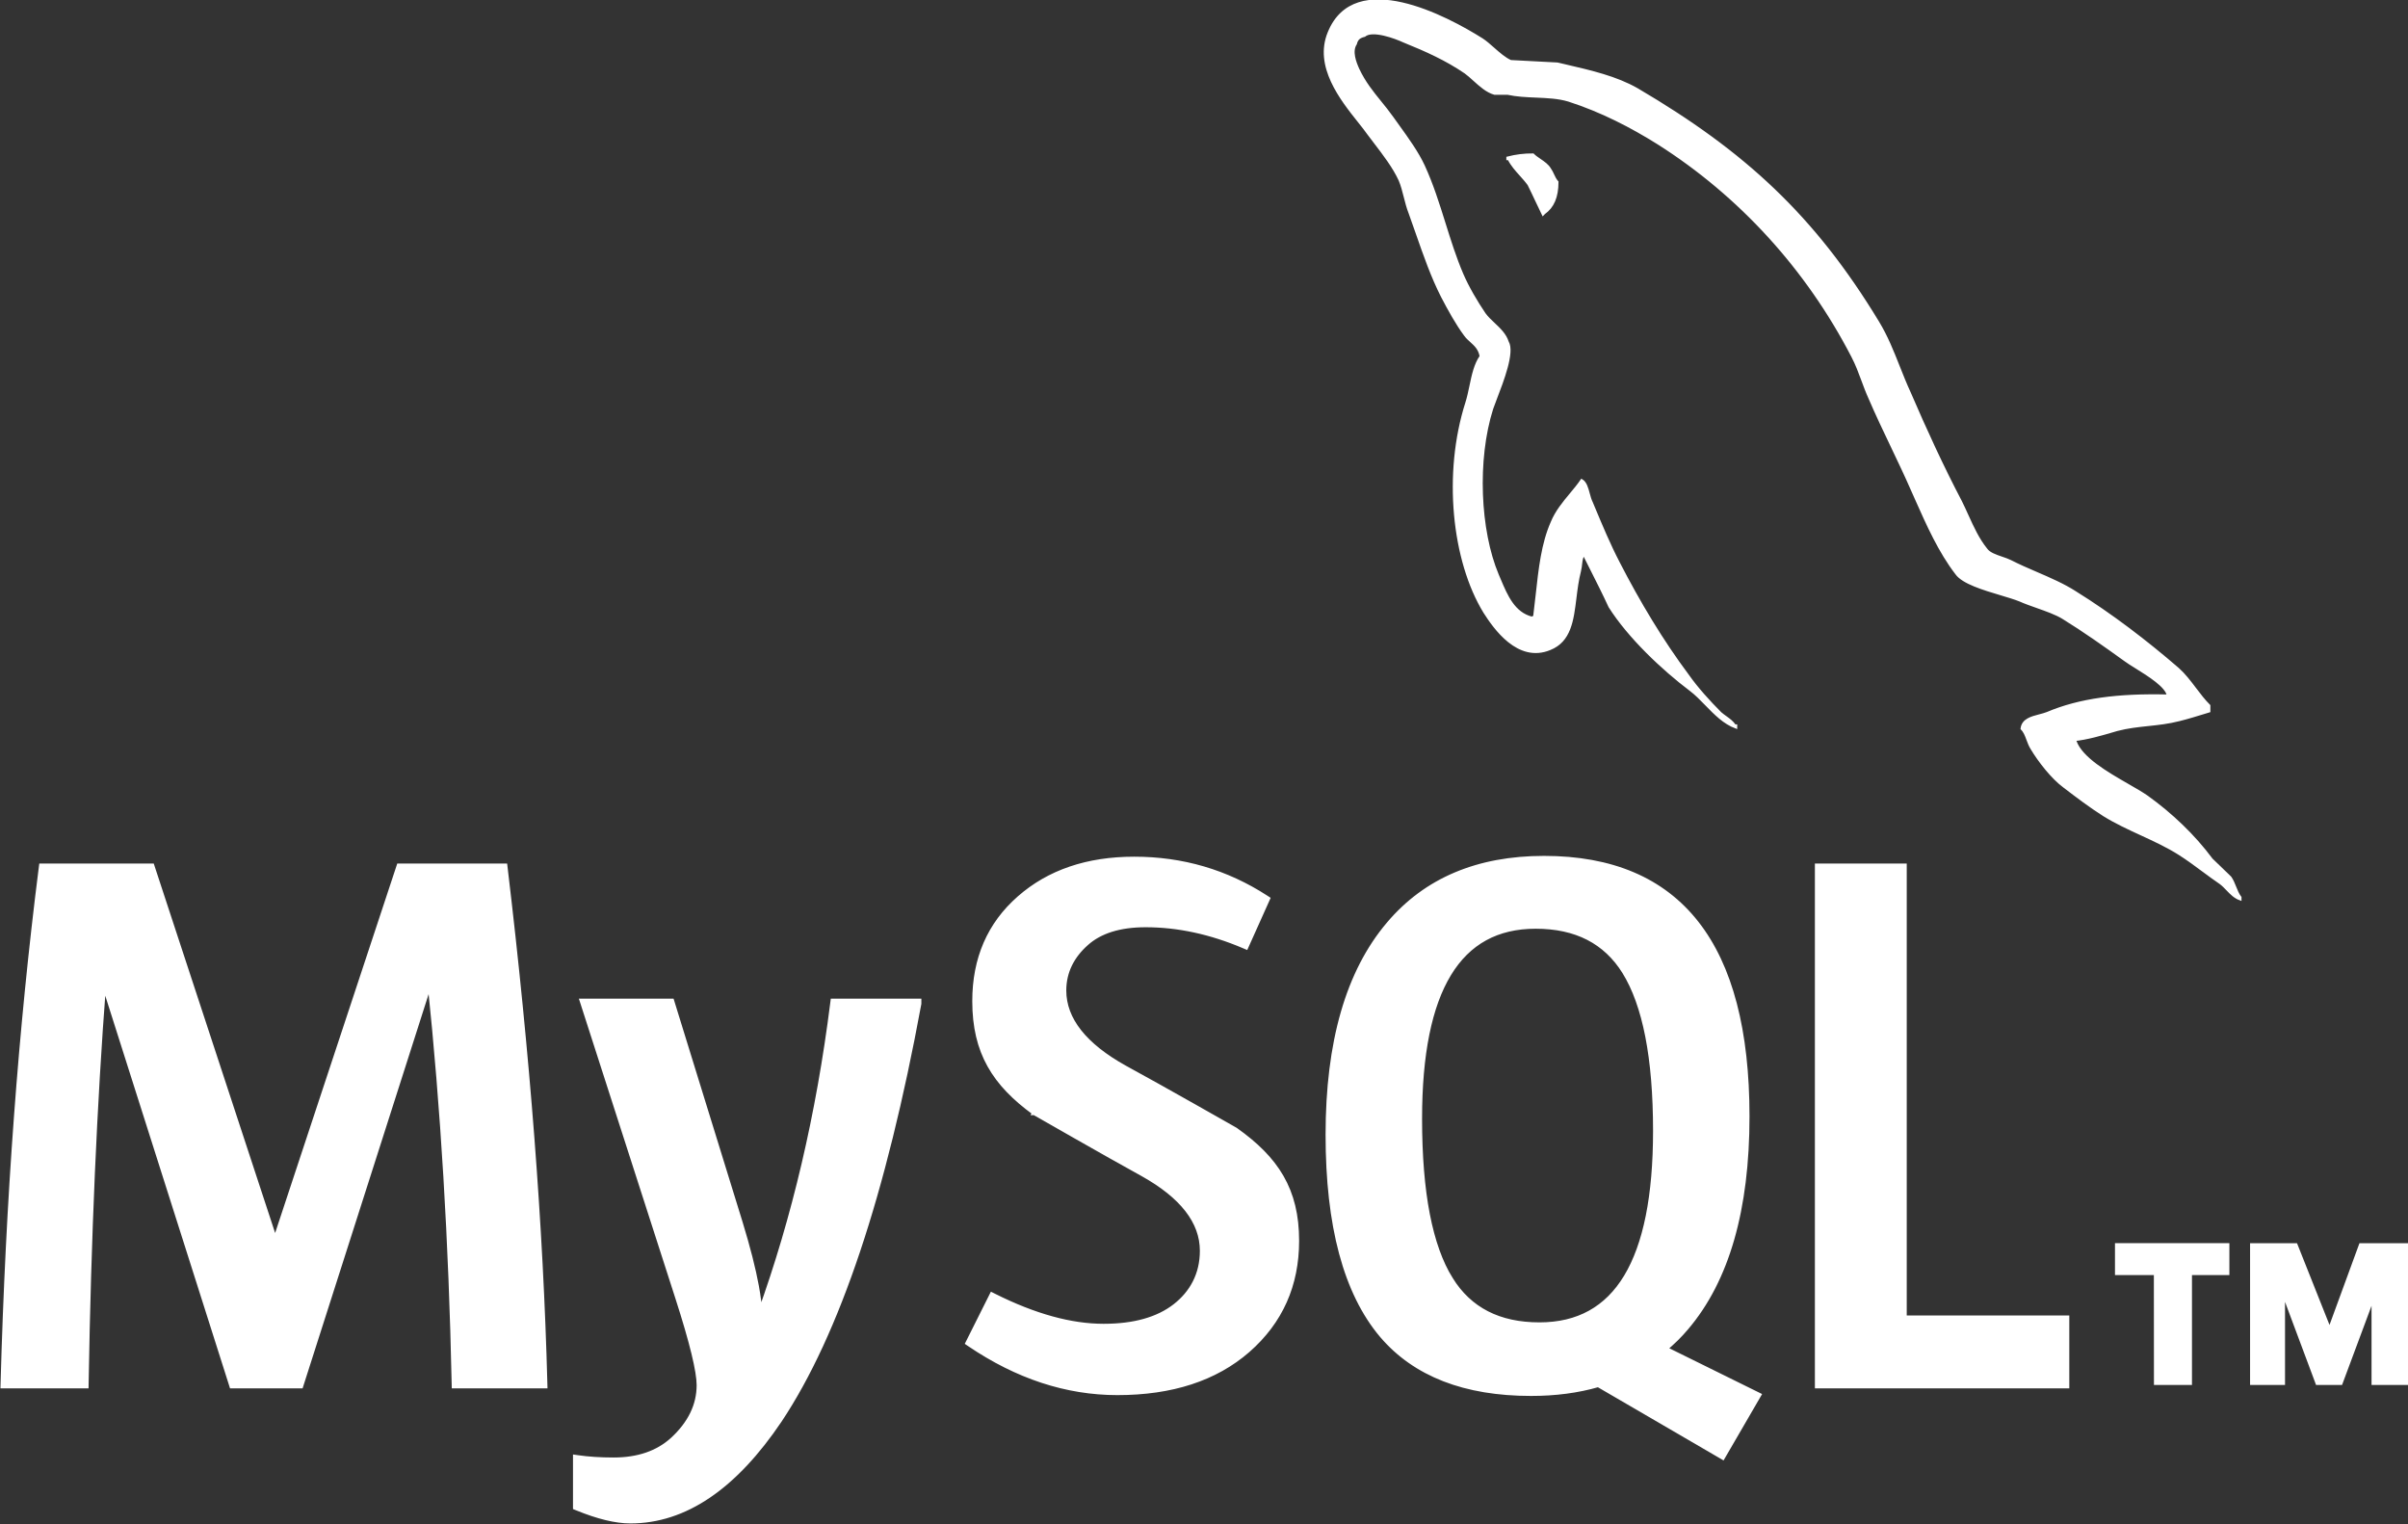
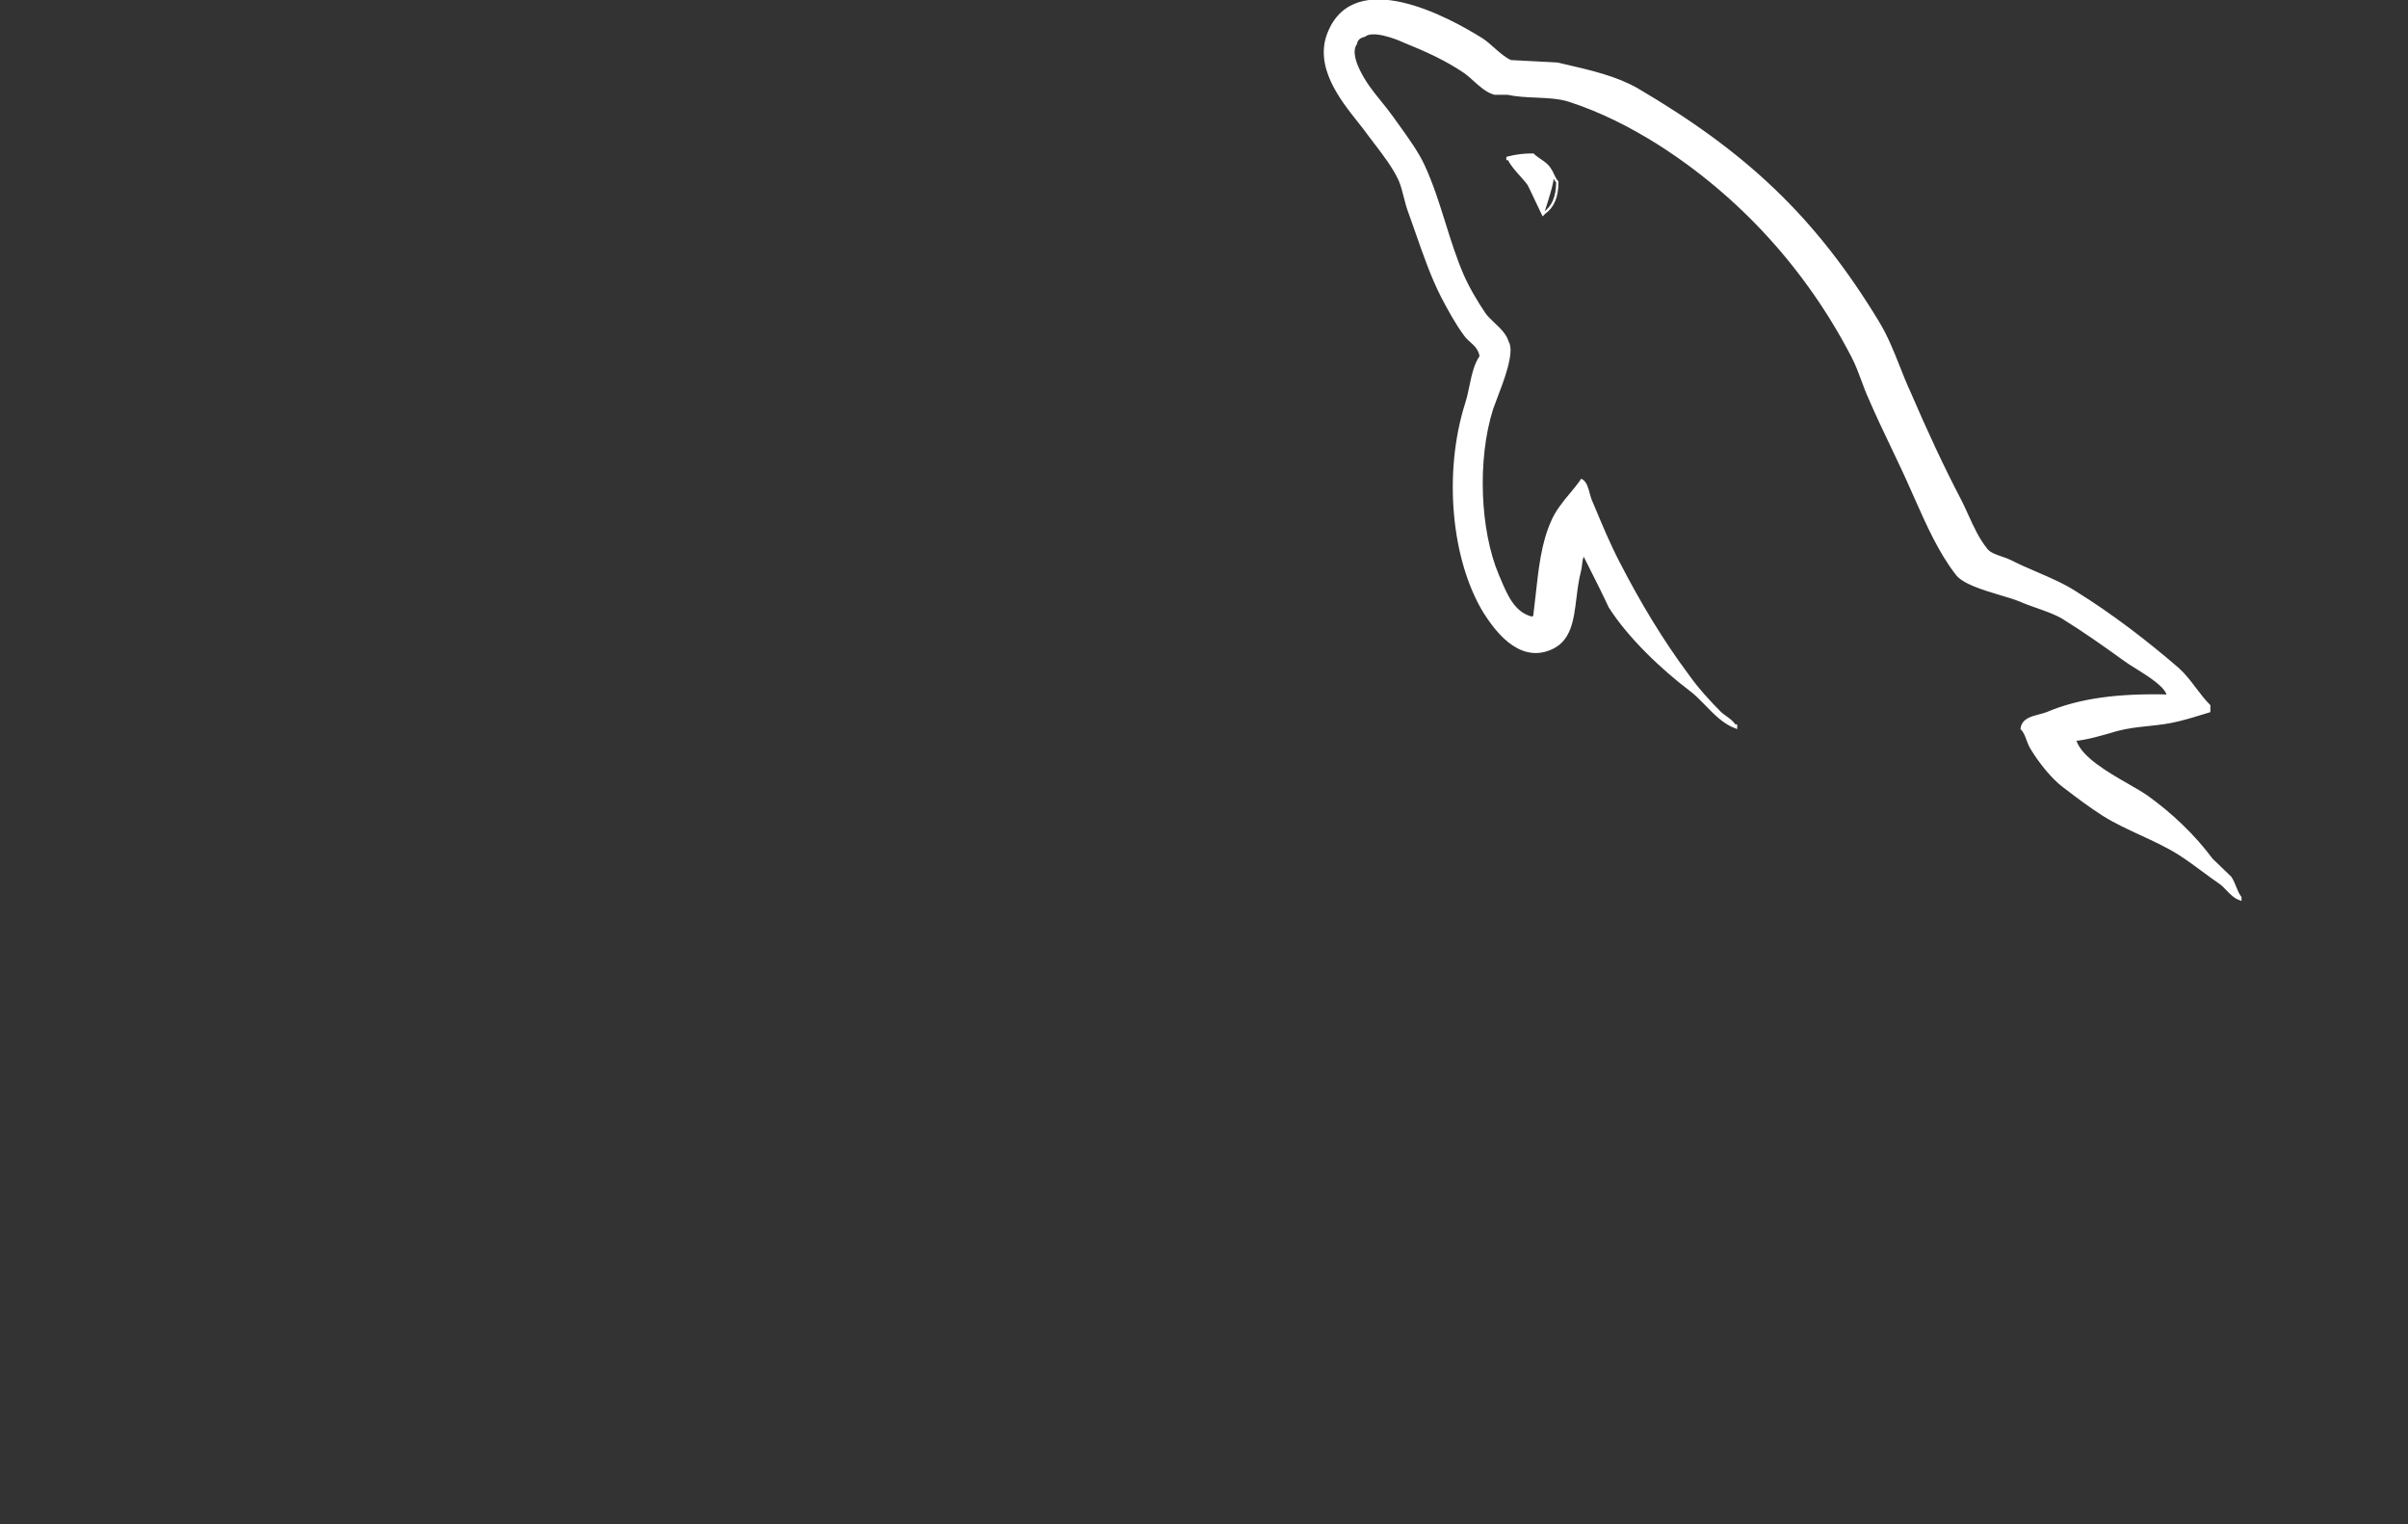
<svg xmlns="http://www.w3.org/2000/svg" width="1019" height="645" viewBox="0 0 1019 645" fill="none">
  <rect x="0" y="0" width="1019" height="645" fill="#333333" stroke="none" />
-   <path d="M229.628 586.423H230.655L230.628 585.397C228.906 519.462 223.304 446.749 213.823 367.263L213.718 366.381H212.83H169.552H168.829L168.602 367.067L116.424 524.893L64.566 367.069L64.34 366.381H63.616H18.385H17.503L17.392 367.255C8.778 435.132 3.388 507.84 1.243 585.395L1.215 586.423H2.243H35.507H36.49L36.507 585.44C37.549 523.46 40.018 466.99 43.919 416.034L97.853 585.726L98.074 586.423H98.806H126.591H127.321L127.543 585.727L181.903 415.714C187.462 468.803 190.875 525.367 192.134 585.444L192.155 586.423H193.134H229.628ZM388.88 424.733L388.896 424.643V424.552V424.538V423.538H387.896H353.334H352.453L352.342 424.413C346.381 471.62 336.123 515.398 321.563 555.712C321.416 552.423 320.943 548.61 320.154 544.284C318.798 536.856 316.498 527.849 313.262 517.27L313.261 517.267L284.517 424.25L284.299 423.545H283.562H247.709H246.337L246.757 424.852L286.806 549.222C289.813 558.574 292.065 566.323 293.565 572.48C295.07 578.658 295.799 583.165 295.799 586.063C295.799 594.55 292.088 602.272 284.512 609.219C278.259 614.837 270.025 617.688 259.655 617.688C253.883 617.688 248.876 617.34 244.622 616.725L243.479 616.56V617.715V637.159V637.83L244.1 638.084C252.973 641.717 260.551 643.585 266.764 643.585C289.857 643.585 310.89 629.187 329.933 600.903L329.936 600.899C354.381 564.151 374.014 505.402 388.88 424.733Z" fill="white" stroke="white" stroke-width="2" />
-   <path d="M873.67 586.423H874.67V585.423V558.582V557.582H873.67H805.879V367.381V366.381H804.879H770.011H769.011V367.381V585.423V586.423H770.011H873.67ZM743.736 591.189L744.274 590.264L743.314 589.79L704.612 570.695C707.772 568.023 710.801 565.121 713.569 561.813C730.82 541.555 739.341 511.678 739.341 472.357C739.341 436.186 732.248 408.869 717.894 390.579C703.504 372.244 681.943 363.138 653.397 363.138C625.385 363.138 603.42 372.383 587.706 390.959C570.47 411.237 561.948 440.999 561.948 480.117C561.948 518.536 569.492 546.942 584.787 565.038L584.79 565.042C598.82 581.487 619.922 589.639 647.911 589.639C658.195 589.639 667.666 588.398 676.329 585.889L728.137 616.054L729.003 616.558L729.505 615.692L743.736 591.189ZM613.874 541.264L613.138 541.722L613.874 541.264C605.197 527.304 600.781 504.734 600.781 473.338C600.781 445.957 604.946 425.58 613.149 412.079C621.302 398.658 633.487 391.956 649.85 391.956C667.01 391.956 679.455 398.392 687.429 411.174C696.091 425.156 700.527 447.524 700.527 478.479C700.527 506.088 696.359 526.628 688.155 540.235C679.999 553.761 667.816 560.509 651.465 560.509H651.465C634.297 560.517 621.853 554.101 613.874 541.264ZM528.07 571.28L528.072 571.279C541.849 559.199 548.751 543.753 548.751 524.985C548.751 514.251 546.6 505.566 542.252 498.022C537.911 490.49 531.421 484.166 522.858 478.09L522.818 478.061L522.775 478.037L522.672 478.217C522.775 478.036 522.774 478.036 522.774 478.036L522.773 478.036L522.769 478.033L522.752 478.024L522.684 477.985L522.419 477.834L521.398 477.253C520.511 476.748 519.226 476.018 517.637 475.116C514.457 473.311 510.057 470.818 505.173 468.061C495.408 462.55 483.701 455.985 475.95 451.778C459.038 442.382 450.221 431.433 450.221 419.093C450.221 410.992 453.79 404.375 459.665 399.158L459.67 399.154C465.426 393.98 473.784 391.328 484.812 391.328C498.464 391.328 512.322 394.307 526.387 400.283L527.29 400.666L527.691 399.772L536.097 381.041L536.448 380.259L535.728 379.793C518.991 368.953 500.403 363.476 479.975 363.476C460.183 363.476 443.946 368.965 431.34 380.049C418.73 391.108 412.439 405.657 412.439 423.593C412.439 434.406 414.541 443.16 418.783 450.755C423.02 458.341 429.354 464.701 437.708 470.789L437.752 470.821L437.799 470.849L438.297 469.981C437.799 470.849 437.799 470.849 437.799 470.849L437.8 470.849L437.805 470.852L437.821 470.861L437.887 470.899L438.146 471.048L439.143 471.619C440.008 472.115 441.262 472.833 442.815 473.721C445.919 475.497 450.218 477.953 454.994 480.67C464.544 486.104 476.01 492.591 483.658 496.792C500.11 506 508.748 516.81 508.748 529.216C508.748 539.17 504.469 547.016 497.258 552.64C490.042 558.236 480.018 561.115 467.019 561.115C453.223 561.115 437.786 556.892 420.657 548.312L419.762 547.864L419.315 548.758L409.942 567.477L409.549 568.261L410.275 568.753C430.431 582.405 451.3 589.29 472.852 589.29C495.826 589.29 514.276 583.311 528.07 571.28Z" fill="white" stroke="white" stroke-width="2" />
-   <path d="M917.455 294.351C896.364 293.815 880.043 295.937 866.342 301.734C865.345 302.132 864.2 302.43 863.036 302.732C859.58 303.631 855.955 304.573 855.54 308.314C856.763 309.521 857.368 311.151 858.006 312.871C858.487 314.164 858.986 315.509 859.781 316.762C862.937 322.03 868.449 329.117 873.474 332.813C879.002 337.044 884.539 341.233 890.35 344.921C895.396 348.043 900.775 350.522 906.127 352.989C911.644 355.531 917.132 358.061 922.198 361.267C925.525 363.368 928.84 365.82 932.158 368.276C934.644 370.115 937.132 371.956 939.628 373.651C940.683 374.429 941.599 375.386 942.521 376.35C944.097 377.998 945.694 379.666 948.041 380.499V379.694C947.065 378.457 946.454 376.931 945.834 375.38C945.266 373.96 944.69 372.52 943.817 371.26L935.909 363.63C928.264 353.362 918.768 344.399 908.522 337.037C906.33 335.527 903.463 333.877 900.36 332.091C891.515 327 880.75 320.803 878.218 313.61L877.68 313.074C883.102 312.565 889.472 310.692 894.785 309.13C895.149 309.023 895.508 308.918 895.861 308.814C900.36 307.628 904.662 307.172 908.994 306.714C913.288 306.259 917.612 305.802 922.19 304.626C925.924 303.692 929.632 302.55 933.372 301.398C933.87 301.245 934.368 301.091 934.868 300.938V298.561C932.674 296.378 930.771 293.866 928.868 291.352C926.632 288.401 924.396 285.448 921.686 283.025C908.275 271.439 893.489 260.106 878.218 250.621C873.253 247.417 867.428 244.905 861.669 242.422C857.936 240.812 854.231 239.214 850.805 237.448C849.749 236.914 848.449 236.471 847.12 236.018C844.497 235.125 841.756 234.191 840.533 232.441C837.122 228.257 834.786 223.118 832.46 218.002C831.564 216.03 830.669 214.061 829.715 212.152C822.105 197.675 814.708 181.61 808.13 166.301C806.387 162.533 804.893 158.768 803.416 155.041C800.865 148.61 798.36 142.293 794.693 136.279C767.545 91.499 738.06 64.377 692.74 37.756C683.884 32.714 673.497 30.303 662.374 27.722C661.27 27.466 660.158 27.208 659.04 26.945L639.273 25.901C636.77 24.805 634.265 22.594 631.873 20.482C630.233 19.035 628.647 17.634 627.15 16.671C612.116 7.193 573.407 -13.35 562.349 13.772C556.432 28.015 567.619 42.058 575.052 51.389C576.565 53.289 577.923 54.994 578.95 56.465C579.87 57.706 580.847 58.983 581.845 60.287C585.701 65.326 589.875 70.779 592.362 76.225C593.312 78.517 593.912 80.881 594.52 83.277C595.101 85.562 595.688 87.878 596.594 90.188C597.601 92.958 598.593 95.802 599.595 98.675C602.786 107.826 606.077 117.264 610.296 125.497C613.187 131.012 616.34 136.808 620.035 141.802C620.741 142.777 621.622 143.57 622.512 144.372C624.288 145.97 626.1 147.601 626.636 150.772C624.237 154.197 623.281 158.761 622.319 163.35C621.808 165.79 621.296 168.238 620.564 170.525C611.086 200.291 614.788 237.166 628.222 259.041C632.425 265.628 642.453 280.127 655.866 274.57C664.364 271.179 665.434 262.527 666.606 253.055C667.072 249.29 667.554 245.396 668.524 241.651C668.806 240.508 668.919 239.506 669.023 238.594C669.207 236.97 669.359 235.633 670.37 234.296V234.811C671.371 236.818 672.376 238.806 673.376 240.786C676.046 246.071 678.686 251.295 681.162 256.672C689.335 269.57 703.566 283.011 715.417 291.946C717.722 293.687 719.853 295.879 722.013 298.103C725.77 301.969 729.618 305.929 734.638 307.777V306.988H734.118C733.059 305.428 731.679 304.436 730.257 303.415C729.526 302.89 728.784 302.357 728.069 301.734C723.317 296.988 718.061 291.191 714.367 285.93C703.327 271.171 693.55 254.831 684.882 237.97C680.998 230.493 677.607 222.38 674.44 214.804C674.142 214.091 673.846 213.383 673.552 212.681C672.966 211.524 672.596 210.152 672.231 208.799C671.601 206.467 670.987 204.194 669.314 203.19C667.937 205.202 666.341 207.12 664.723 209.065C661.685 212.716 658.571 216.459 656.684 221.087C652.728 230.039 651.568 240.614 650.341 251.806C650.012 254.801 649.679 257.839 649.286 260.903L648.25 261.411C640.618 259.493 637.512 252.141 634.615 245.281C634.326 244.598 634.04 243.919 633.751 243.252C625.86 224.536 624.534 194.494 631.382 172.901C631.734 171.84 632.311 170.342 632.992 168.575C635.853 161.146 640.54 148.978 637.982 144.728C636.986 141.562 634.535 139.252 632.134 136.989C630.711 135.648 629.305 134.323 628.229 132.845C624.83 127.853 621.106 121.534 618.737 115.991C615.776 109.082 613.505 101.823 611.227 94.543C608.642 86.285 606.049 78 602.433 70.167C599.835 64.557 595.675 58.787 591.802 53.414C590.933 52.208 590.078 51.023 589.259 49.864C587.564 47.465 585.812 45.305 584.082 43.172C580.687 38.986 577.377 34.904 574.747 29.322C573.435 26.423 571.595 21.685 573.703 18.532C574.218 16.417 575.29 15.627 577.391 15.098C580.804 12.214 590.557 15.881 593.977 17.468C603.744 21.416 611.911 25.104 620.063 30.634C621.264 31.495 622.494 32.607 623.77 33.761C626.411 36.149 629.249 38.715 632.439 39.604H637.982C641.844 40.446 645.932 40.621 649.991 40.796C654.774 41.002 659.516 41.206 663.799 42.495C677.758 46.98 690.402 53.56 701.74 60.661C736.242 82.544 764.695 113.636 783.909 150.772C785.694 154.194 786.898 157.454 788.128 160.782C789.072 163.338 790.031 165.935 791.28 168.677C794.159 175.383 797.394 182.159 800.61 188.893C803.588 195.131 806.55 201.333 809.197 207.414C809.715 208.573 810.231 209.734 810.748 210.895C815.744 222.136 820.747 233.39 827.915 242.709C830.687 246.598 839.343 249.185 846.707 251.386C849.813 252.314 852.69 253.174 854.798 254.034C856.855 254.959 859.359 255.843 861.929 256.752C865.926 258.164 870.084 259.633 872.971 261.397C881.929 266.919 890.861 273.258 899.291 279.33C900.352 280.131 901.992 281.152 903.861 282.315C909.368 285.744 916.869 290.413 917.455 294.351ZM648.729 65.414C645.092 65.376 641.466 65.823 637.947 66.74V67.269H638.454C639.751 69.841 641.633 71.931 643.5 74.007C644.689 75.328 645.872 76.643 646.896 78.072C648.042 80.354 649.107 82.626 650.171 84.897C651.077 86.83 651.983 88.763 652.939 90.703L653.447 90.18C657.163 87.55 659.011 83.333 659.011 77.007C658.124 75.975 657.652 74.956 657.181 73.938C656.803 73.12 656.425 72.302 655.831 71.479C654.889 69.878 653.259 68.765 651.647 67.665C650.603 66.953 649.566 66.245 648.729 65.414Z" fill="white" />
+   <path d="M917.455 294.351C896.364 293.815 880.043 295.937 866.342 301.734C865.345 302.132 864.2 302.43 863.036 302.732C859.58 303.631 855.955 304.573 855.54 308.314C856.763 309.521 857.368 311.151 858.006 312.871C858.487 314.164 858.986 315.509 859.781 316.762C862.937 322.03 868.449 329.117 873.474 332.813C879.002 337.044 884.539 341.233 890.35 344.921C895.396 348.043 900.775 350.522 906.127 352.989C911.644 355.531 917.132 358.061 922.198 361.267C925.525 363.368 928.84 365.82 932.158 368.276C934.644 370.115 937.132 371.956 939.628 373.651C940.683 374.429 941.599 375.386 942.521 376.35C944.097 377.998 945.694 379.666 948.041 380.499V379.694C947.065 378.457 946.454 376.931 945.834 375.38C945.266 373.96 944.69 372.52 943.817 371.26L935.909 363.63C928.264 353.362 918.768 344.399 908.522 337.037C906.33 335.527 903.463 333.877 900.36 332.091C891.515 327 880.75 320.803 878.218 313.61L877.68 313.074C883.102 312.565 889.472 310.692 894.785 309.13C895.149 309.023 895.508 308.918 895.861 308.814C900.36 307.628 904.662 307.172 908.994 306.714C913.288 306.259 917.612 305.802 922.19 304.626C925.924 303.692 929.632 302.55 933.372 301.398C933.87 301.245 934.368 301.091 934.868 300.938V298.561C932.674 296.378 930.771 293.866 928.868 291.352C926.632 288.401 924.396 285.448 921.686 283.025C908.275 271.439 893.489 260.106 878.218 250.621C873.253 247.417 867.428 244.905 861.669 242.422C857.936 240.812 854.231 239.214 850.805 237.448C849.749 236.914 848.449 236.471 847.12 236.018C844.497 235.125 841.756 234.191 840.533 232.441C837.122 228.257 834.786 223.118 832.46 218.002C831.564 216.03 830.669 214.061 829.715 212.152C822.105 197.675 814.708 181.61 808.13 166.301C806.387 162.533 804.893 158.768 803.416 155.041C800.865 148.61 798.36 142.293 794.693 136.279C767.545 91.499 738.06 64.377 692.74 37.756C683.884 32.714 673.497 30.303 662.374 27.722C661.27 27.466 660.158 27.208 659.04 26.945L639.273 25.901C636.77 24.805 634.265 22.594 631.873 20.482C630.233 19.035 628.647 17.634 627.15 16.671C612.116 7.193 573.407 -13.35 562.349 13.772C556.432 28.015 567.619 42.058 575.052 51.389C576.565 53.289 577.923 54.994 578.95 56.465C579.87 57.706 580.847 58.983 581.845 60.287C585.701 65.326 589.875 70.779 592.362 76.225C593.312 78.517 593.912 80.881 594.52 83.277C595.101 85.562 595.688 87.878 596.594 90.188C597.601 92.958 598.593 95.802 599.595 98.675C602.786 107.826 606.077 117.264 610.296 125.497C613.187 131.012 616.34 136.808 620.035 141.802C620.741 142.777 621.622 143.57 622.512 144.372C624.288 145.97 626.1 147.601 626.636 150.772C624.237 154.197 623.281 158.761 622.319 163.35C621.808 165.79 621.296 168.238 620.564 170.525C611.086 200.291 614.788 237.166 628.222 259.041C632.425 265.628 642.453 280.127 655.866 274.57C664.364 271.179 665.434 262.527 666.606 253.055C667.072 249.29 667.554 245.396 668.524 241.651C668.806 240.508 668.919 239.506 669.023 238.594C669.207 236.97 669.359 235.633 670.37 234.296V234.811C671.371 236.818 672.376 238.806 673.376 240.786C676.046 246.071 678.686 251.295 681.162 256.672C689.335 269.57 703.566 283.011 715.417 291.946C717.722 293.687 719.853 295.879 722.013 298.103C725.77 301.969 729.618 305.929 734.638 307.777V306.988H734.118C733.059 305.428 731.679 304.436 730.257 303.415C729.526 302.89 728.784 302.357 728.069 301.734C723.317 296.988 718.061 291.191 714.367 285.93C703.327 271.171 693.55 254.831 684.882 237.97C680.998 230.493 677.607 222.38 674.44 214.804C674.142 214.091 673.846 213.383 673.552 212.681C672.966 211.524 672.596 210.152 672.231 208.799C671.601 206.467 670.987 204.194 669.314 203.19C667.937 205.202 666.341 207.12 664.723 209.065C661.685 212.716 658.571 216.459 656.684 221.087C652.728 230.039 651.568 240.614 650.341 251.806C650.012 254.801 649.679 257.839 649.286 260.903L648.25 261.411C640.618 259.493 637.512 252.141 634.615 245.281C634.326 244.598 634.04 243.919 633.751 243.252C625.86 224.536 624.534 194.494 631.382 172.901C631.734 171.84 632.311 170.342 632.992 168.575C635.853 161.146 640.54 148.978 637.982 144.728C636.986 141.562 634.535 139.252 632.134 136.989C630.711 135.648 629.305 134.323 628.229 132.845C624.83 127.853 621.106 121.534 618.737 115.991C615.776 109.082 613.505 101.823 611.227 94.543C608.642 86.285 606.049 78 602.433 70.167C599.835 64.557 595.675 58.787 591.802 53.414C590.933 52.208 590.078 51.023 589.259 49.864C587.564 47.465 585.812 45.305 584.082 43.172C580.687 38.986 577.377 34.904 574.747 29.322C573.435 26.423 571.595 21.685 573.703 18.532C574.218 16.417 575.29 15.627 577.391 15.098C580.804 12.214 590.557 15.881 593.977 17.468C603.744 21.416 611.911 25.104 620.063 30.634C621.264 31.495 622.494 32.607 623.77 33.761C626.411 36.149 629.249 38.715 632.439 39.604H637.982C641.844 40.446 645.932 40.621 649.991 40.796C654.774 41.002 659.516 41.206 663.799 42.495C677.758 46.98 690.402 53.56 701.74 60.661C736.242 82.544 764.695 113.636 783.909 150.772C785.694 154.194 786.898 157.454 788.128 160.782C789.072 163.338 790.031 165.935 791.28 168.677C794.159 175.383 797.394 182.159 800.61 188.893C803.588 195.131 806.55 201.333 809.197 207.414C809.715 208.573 810.231 209.734 810.748 210.895C815.744 222.136 820.747 233.39 827.915 242.709C830.687 246.598 839.343 249.185 846.707 251.386C849.813 252.314 852.69 253.174 854.798 254.034C856.855 254.959 859.359 255.843 861.929 256.752C865.926 258.164 870.084 259.633 872.971 261.397C881.929 266.919 890.861 273.258 899.291 279.33C900.352 280.131 901.992 281.152 903.861 282.315C909.368 285.744 916.869 290.413 917.455 294.351ZM648.729 65.414C645.092 65.376 641.466 65.823 637.947 66.74V67.269H638.454C639.751 69.841 641.633 71.931 643.5 74.007C644.689 75.328 645.872 76.643 646.896 78.072C648.042 80.354 649.107 82.626 650.171 84.897C651.077 86.83 651.983 88.763 652.939 90.703L653.447 90.18C658.124 75.975 657.652 74.956 657.181 73.938C656.803 73.12 656.425 72.302 655.831 71.479C654.889 69.878 653.259 68.765 651.647 67.665C650.603 66.953 649.566 66.245 648.729 65.414Z" fill="white" />
  <path d="M917.455 294.351C896.364 293.815 880.043 295.937 866.342 301.734C865.345 302.132 864.2 302.43 863.036 302.732C859.58 303.631 855.955 304.573 855.54 308.314C856.763 309.521 857.368 311.151 858.006 312.871C858.487 314.164 858.986 315.509 859.781 316.762C862.937 322.03 868.449 329.117 873.474 332.813C879.002 337.044 884.539 341.233 890.35 344.921C895.396 348.043 900.775 350.522 906.127 352.989C911.644 355.531 917.132 358.061 922.198 361.267C925.525 363.368 928.84 365.82 932.158 368.276C934.644 370.115 937.132 371.956 939.628 373.651C940.683 374.429 941.599 375.386 942.521 376.35C944.097 377.998 945.694 379.666 948.041 380.499V379.694C947.065 378.457 946.454 376.931 945.834 375.38C945.266 373.96 944.69 372.52 943.817 371.26L935.909 363.63C928.264 353.362 918.768 344.399 908.522 337.037C906.33 335.527 903.463 333.877 900.36 332.091C891.515 327 880.75 320.803 878.218 313.61L877.68 313.074C883.102 312.565 889.472 310.692 894.785 309.13C895.149 309.023 895.508 308.918 895.861 308.814C900.36 307.628 904.662 307.172 908.994 306.714C913.288 306.259 917.612 305.802 922.19 304.626C925.924 303.692 929.632 302.55 933.372 301.398C933.87 301.245 934.368 301.091 934.868 300.938V298.561C932.674 296.378 930.771 293.866 928.868 291.352C926.632 288.401 924.396 285.448 921.686 283.025C908.275 271.439 893.489 260.106 878.218 250.621C873.253 247.417 867.428 244.905 861.669 242.422C857.936 240.812 854.231 239.214 850.805 237.448C849.749 236.914 848.449 236.471 847.12 236.018C844.497 235.125 841.756 234.191 840.533 232.441C837.122 228.257 834.786 223.118 832.46 218.002C831.564 216.03 830.669 214.061 829.715 212.152C822.105 197.675 814.708 181.61 808.13 166.301C806.387 162.533 804.893 158.768 803.416 155.041C800.865 148.61 798.36 142.293 794.693 136.279C767.545 91.499 738.06 64.377 692.74 37.756C683.884 32.714 673.497 30.303 662.374 27.722C661.27 27.466 660.158 27.208 659.04 26.945L639.273 25.901C636.77 24.805 634.265 22.594 631.873 20.482C630.233 19.035 628.647 17.634 627.15 16.671C612.116 7.193 573.407 -13.35 562.349 13.772C556.432 28.015 567.619 42.058 575.052 51.389C576.565 53.289 577.923 54.994 578.95 56.465C579.87 57.706 580.847 58.983 581.845 60.287C585.701 65.326 589.875 70.779 592.362 76.225C593.312 78.517 593.912 80.881 594.52 83.277C595.101 85.562 595.688 87.878 596.594 90.188C597.601 92.958 598.593 95.802 599.595 98.675C602.786 107.826 606.077 117.264 610.296 125.497C613.187 131.012 616.34 136.808 620.035 141.802C620.741 142.777 621.622 143.57 622.512 144.372C624.288 145.97 626.1 147.601 626.636 150.772C624.237 154.197 623.281 158.761 622.319 163.35C621.808 165.79 621.296 168.238 620.564 170.525C611.086 200.291 614.788 237.166 628.222 259.041C632.425 265.628 642.453 280.127 655.866 274.57C664.364 271.179 665.434 262.527 666.606 253.055C667.072 249.29 667.554 245.396 668.524 241.651C668.806 240.508 668.919 239.506 669.023 238.594C669.207 236.97 669.359 235.633 670.37 234.296V234.811C671.371 236.818 672.376 238.806 673.376 240.786C676.046 246.071 678.686 251.295 681.162 256.672C689.335 269.57 703.566 283.011 715.417 291.946C717.722 293.687 719.853 295.879 722.013 298.103C725.77 301.969 729.618 305.929 734.638 307.777V306.988H734.118C733.059 305.428 731.679 304.436 730.257 303.415C729.526 302.89 728.784 302.357 728.069 301.734C723.317 296.988 718.061 291.191 714.367 285.93C703.327 271.171 693.55 254.831 684.882 237.97C680.998 230.493 677.607 222.38 674.44 214.804C674.142 214.091 673.846 213.383 673.552 212.681C672.966 211.524 672.596 210.152 672.231 208.799C671.601 206.467 670.987 204.194 669.314 203.19C667.937 205.202 666.341 207.12 664.723 209.065C661.685 212.716 658.571 216.459 656.684 221.087C652.728 230.039 651.568 240.614 650.341 251.806C650.012 254.801 649.679 257.839 649.286 260.903L648.25 261.411C640.618 259.493 637.512 252.141 634.615 245.281C634.326 244.598 634.04 243.919 633.751 243.252C625.86 224.536 624.534 194.494 631.382 172.901C631.734 171.84 632.311 170.342 632.992 168.575C635.853 161.146 640.54 148.978 637.982 144.728C636.986 141.562 634.535 139.252 632.134 136.989C630.711 135.648 629.305 134.323 628.229 132.845C624.83 127.853 621.106 121.534 618.737 115.991C615.776 109.082 613.505 101.823 611.227 94.543C608.642 86.285 606.049 78 602.433 70.167C599.835 64.557 595.675 58.787 591.802 53.414C590.933 52.208 590.078 51.023 589.259 49.864C587.564 47.465 585.812 45.305 584.082 43.172C580.687 38.986 577.377 34.904 574.747 29.322C573.435 26.423 571.595 21.685 573.703 18.532C574.218 16.417 575.29 15.627 577.391 15.098C580.804 12.214 590.557 15.881 593.977 17.468C603.744 21.416 611.911 25.104 620.063 30.634C621.264 31.495 622.494 32.607 623.77 33.761C626.411 36.149 629.249 38.715 632.439 39.604H637.982C641.844 40.446 645.932 40.621 649.991 40.796C654.774 41.002 659.516 41.206 663.799 42.495C677.758 46.98 690.402 53.56 701.74 60.661C736.242 82.544 764.695 113.636 783.909 150.772C785.694 154.194 786.898 157.454 788.128 160.782C789.072 163.338 790.031 165.935 791.28 168.677C794.159 175.383 797.394 182.159 800.61 188.893C803.588 195.131 806.55 201.333 809.197 207.414C809.715 208.573 810.231 209.734 810.748 210.895C815.744 222.136 820.747 233.39 827.915 242.709C830.687 246.598 839.343 249.185 846.707 251.386C849.813 252.314 852.69 253.174 854.798 254.034C856.855 254.959 859.359 255.843 861.929 256.752C865.926 258.164 870.084 259.633 872.971 261.397C881.929 266.919 890.861 273.258 899.291 279.33C900.352 280.131 901.992 281.152 903.861 282.315C909.368 285.744 916.869 290.413 917.455 294.351ZM648.729 65.414C645.092 65.376 641.466 65.823 637.947 66.74V67.269H638.454C639.751 69.841 641.633 71.931 643.5 74.007C644.689 75.328 645.872 76.643 646.896 78.072C648.042 80.354 649.107 82.626 650.171 84.897C651.077 86.83 651.983 88.763 652.939 90.703L653.447 90.18C657.163 87.55 659.011 83.333 659.011 77.007C658.124 75.975 657.652 74.956 657.181 73.938C656.803 73.12 656.425 72.302 655.831 71.479C654.889 69.878 653.259 68.765 651.647 67.665C650.603 66.953 649.566 66.245 648.729 65.414Z" stroke="white" />
-   <path d="M1004.57 584V585H1005.57H1017H1018V584V528.018V527.018H1017H999.85H999.151L998.911 527.674L985.823 563.407L971.605 527.648L971.354 527.018H970.676H954.168H953.168V528.018V584V585H954.168H964.959H965.959V584V545.317L980.548 584.35L980.79 585H981.484H989.702H990.397L990.639 584.349L1004.57 546.959V584ZM912.49 584.001L912.49 585H913.49H925.584H926.584V584V538.494H941.413H942.413V537.494V528V527H941.413H897H896V528V537.494V538.494H897H912.455L912.49 584.001Z" fill="white" stroke="white" stroke-width="2" />
</svg>